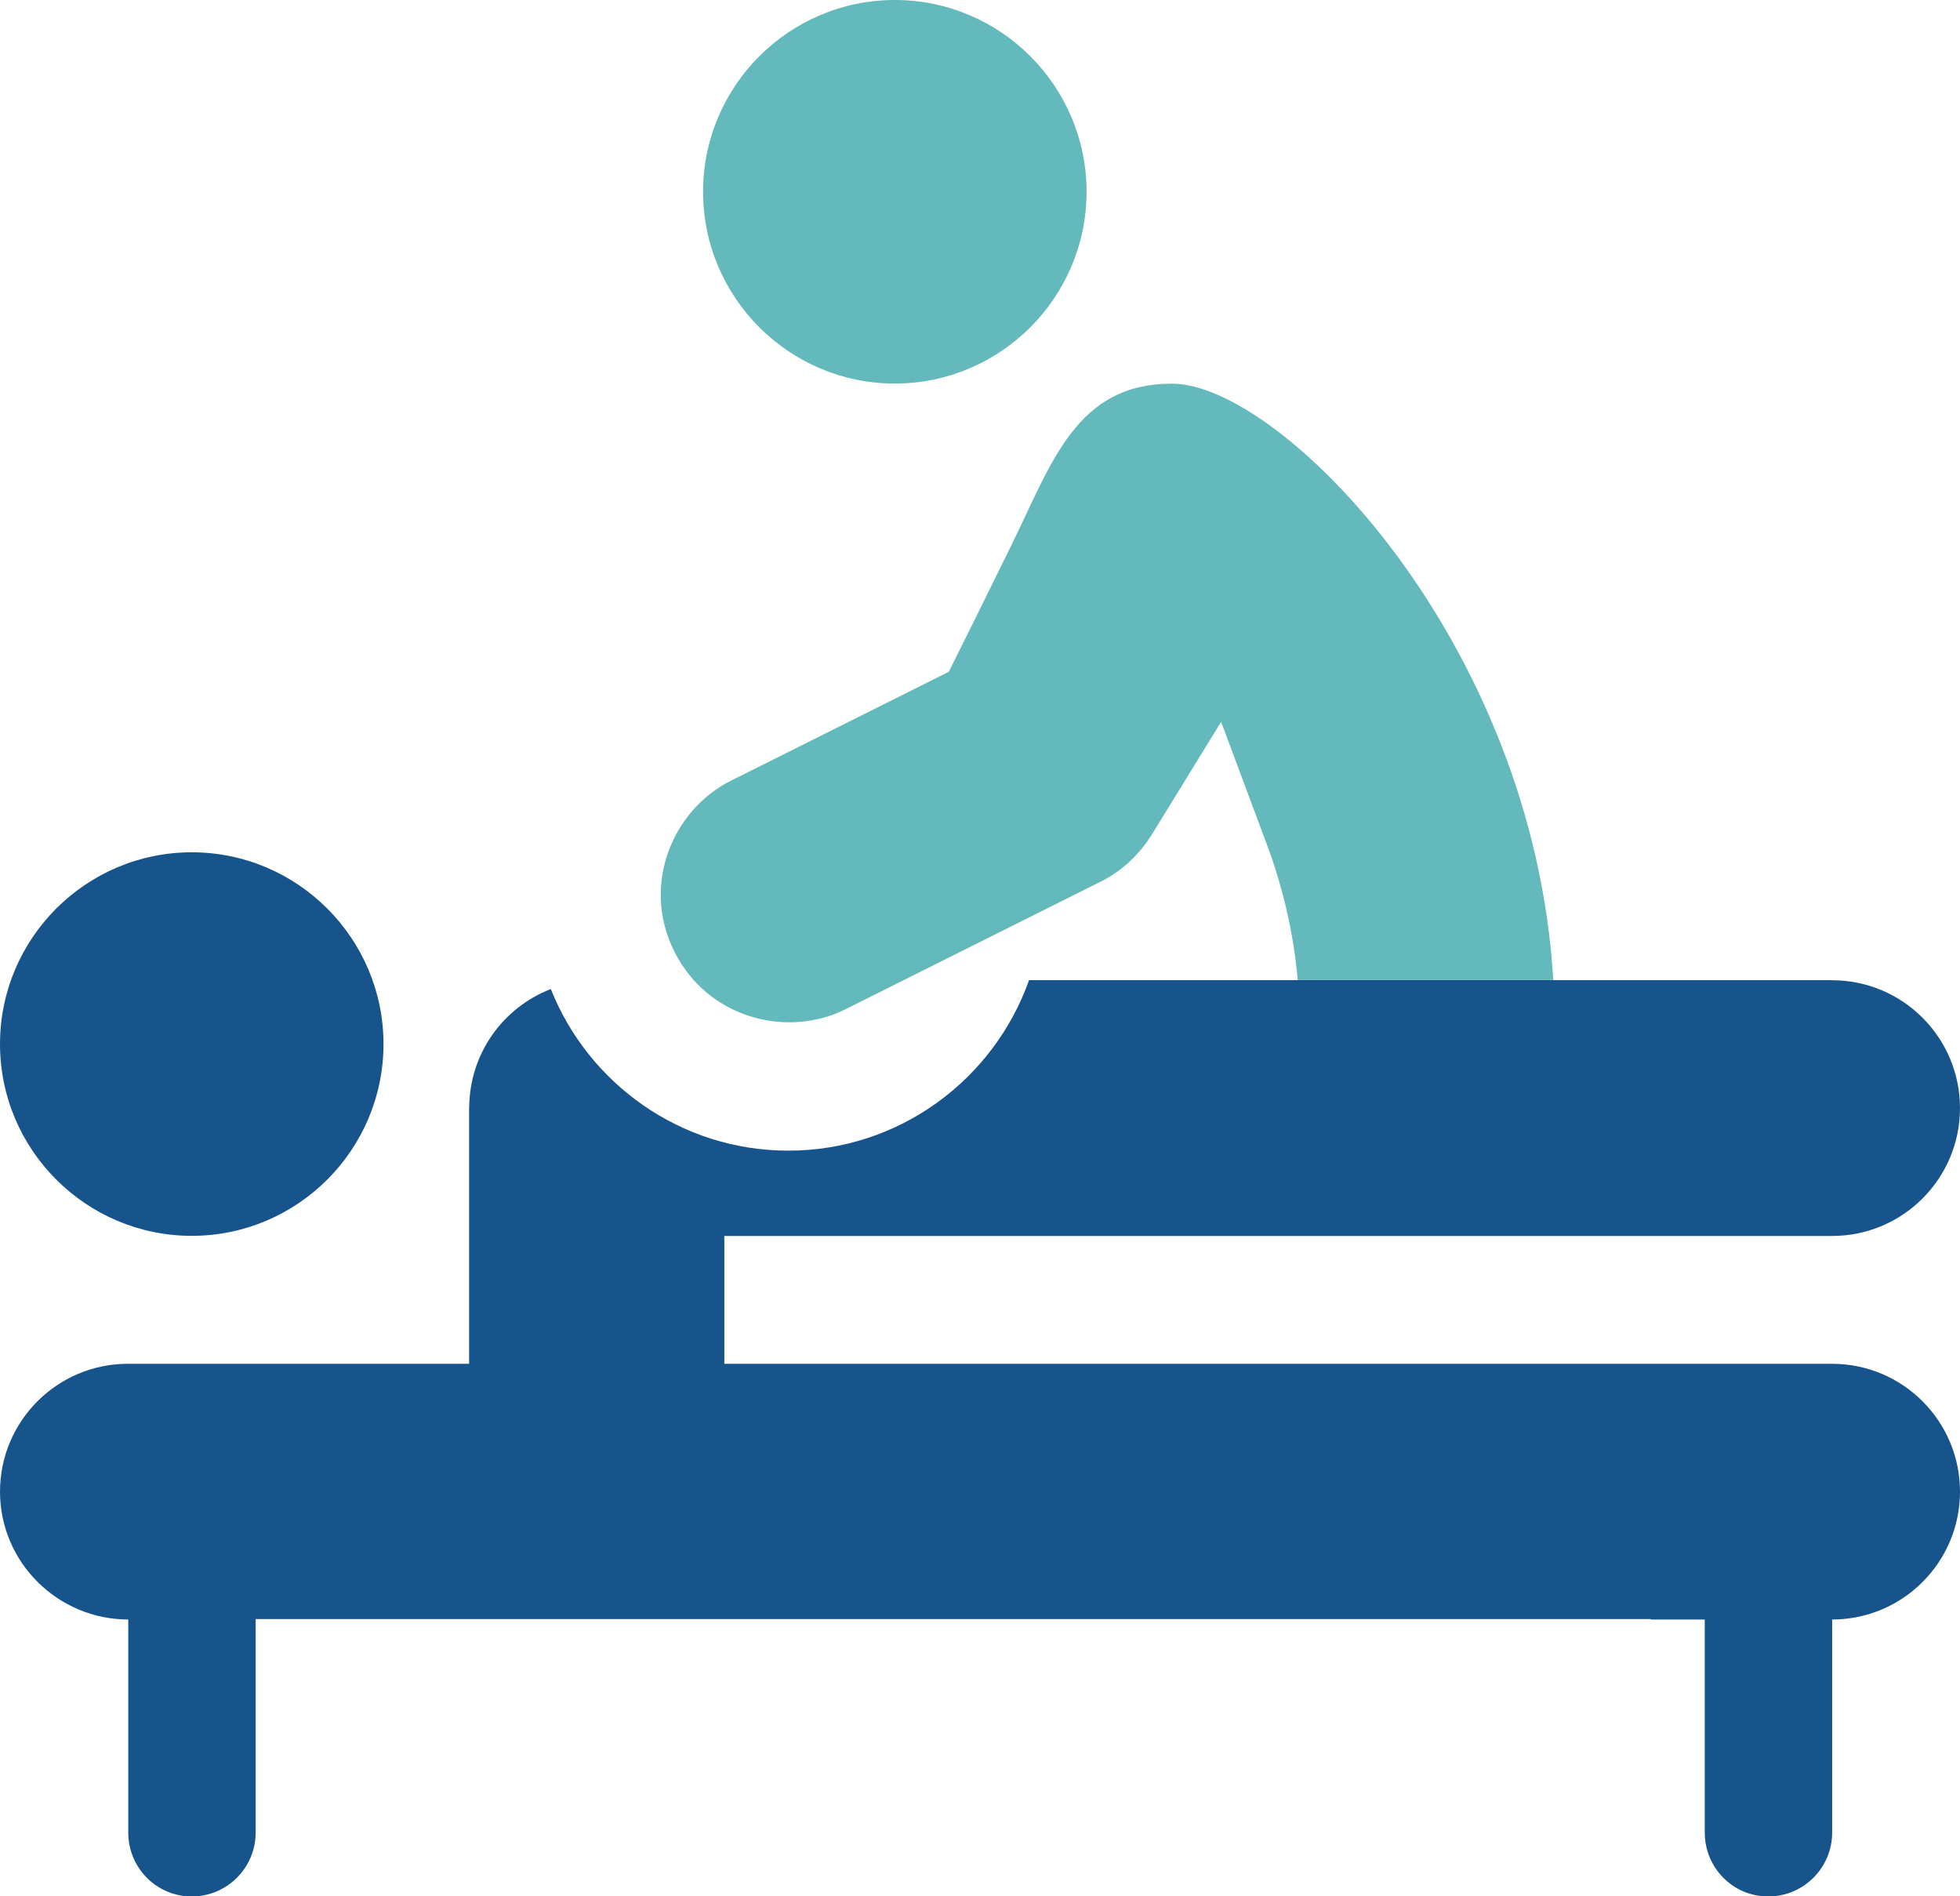
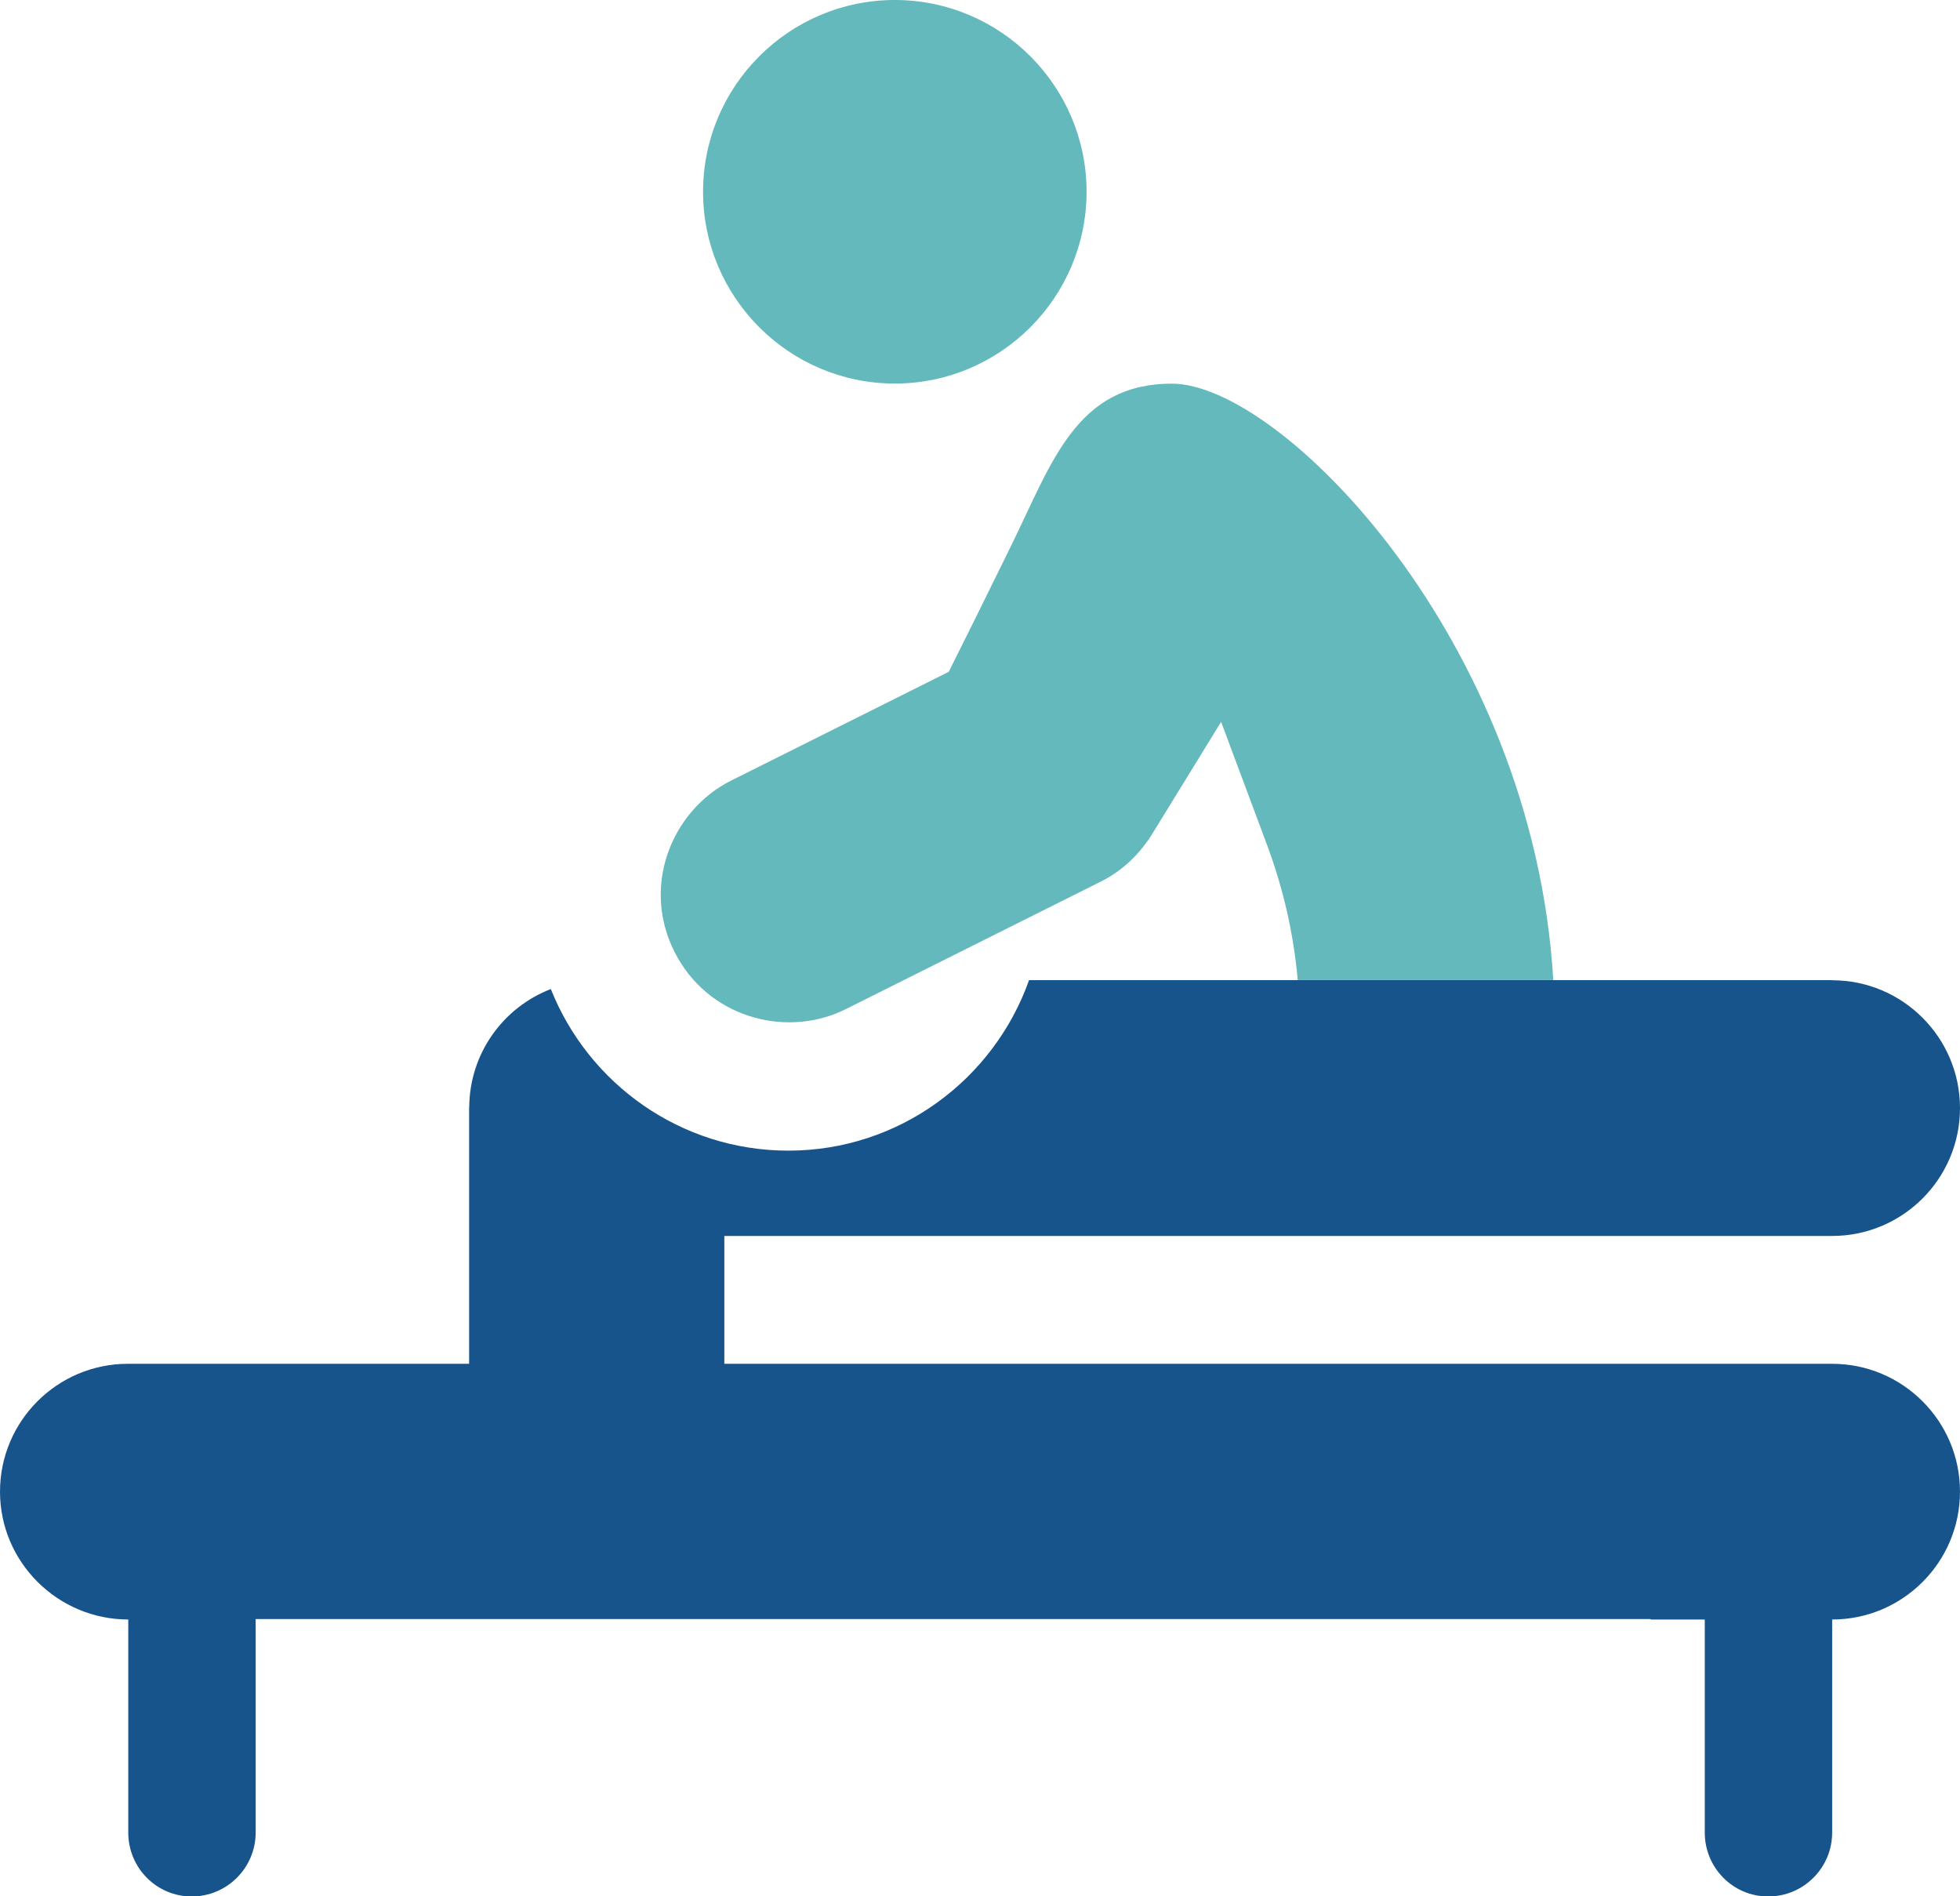
<svg xmlns="http://www.w3.org/2000/svg" xml:space="preserve" width="180.622mm" height="174.731mm" style="shape-rendering:geometricPrecision; text-rendering:geometricPrecision; image-rendering:optimizeQuality; fill-rule:evenodd; clip-rule:evenodd" viewBox="0 0 18062 17473">
  <defs>
    <style type="text/css">
   
    .fil1 {fill:#63B9BB;fill-rule:nonzero}
    .fil0 {fill:#17548C;fill-rule:nonzero}
   
  </style>
  </defs>
  <g id="Warstwa_x0020_1">
-     <path class="fil0" d="M0 9620c0,974 793,1767 1767,1767 974,0 1767,-793 1767,-1767 0,-974 -793,-1767 -1767,-1767 -974,0 -1767,793 -1767,1767z" />
    <path class="fil1" d="M6479 1767c0,974 793,1767 1767,1767 974,0 1767,-793 1767,-1767 0,-974 -793,-1767 -1767,-1767 -974,0 -1767,793 -1767,1767z" />
    <path class="fil0" d="M16884 9031l-2570 0 0 -1 -2356 0 0 1 -2475 0c-324,914 -1195,1571 -2218,1571 -993,0 -1843,-618 -2189,-1489 -438,169 -748,591 -752,1088l-1 0c0,126 0,1630 0,2365l-3145 0c-650,0 -1178,528 -1178,1178 0,650 532,1178 1182,1178l0 1963c0,325 260,589 585,589 325,0 589,-264 589,-589l0 -1967 429 0 429 0 11997 0 0 4 499 0 0 1963c0,325 260,589 585,589 325,0 589,-264 589,-589l0 -1963c650,0 1178,-528 1178,-1178 0,-650 -528,-1178 -1178,-1178l-10209 0 0 -1178 10209 0c650,0 1178,-528 1178,-1178 0,-650 -528,-1178 -1178,-1178z" />
    <path class="fil1" d="M14314 9030c-185,-3134 -2510,-5495 -3514,-5495 -881,0 -1104,722 -1479,1487 -295,601 -382,776 -578,1168l-2005 1002c-559,279 -852,1010 -489,1640 326,564 1023,727 1543,467l2356 -1178c190,-95 354,-248 473,-442l632 -1028 422 1131c153,410 247,828 284,1248l2356 0z" />
  </g>
</svg>